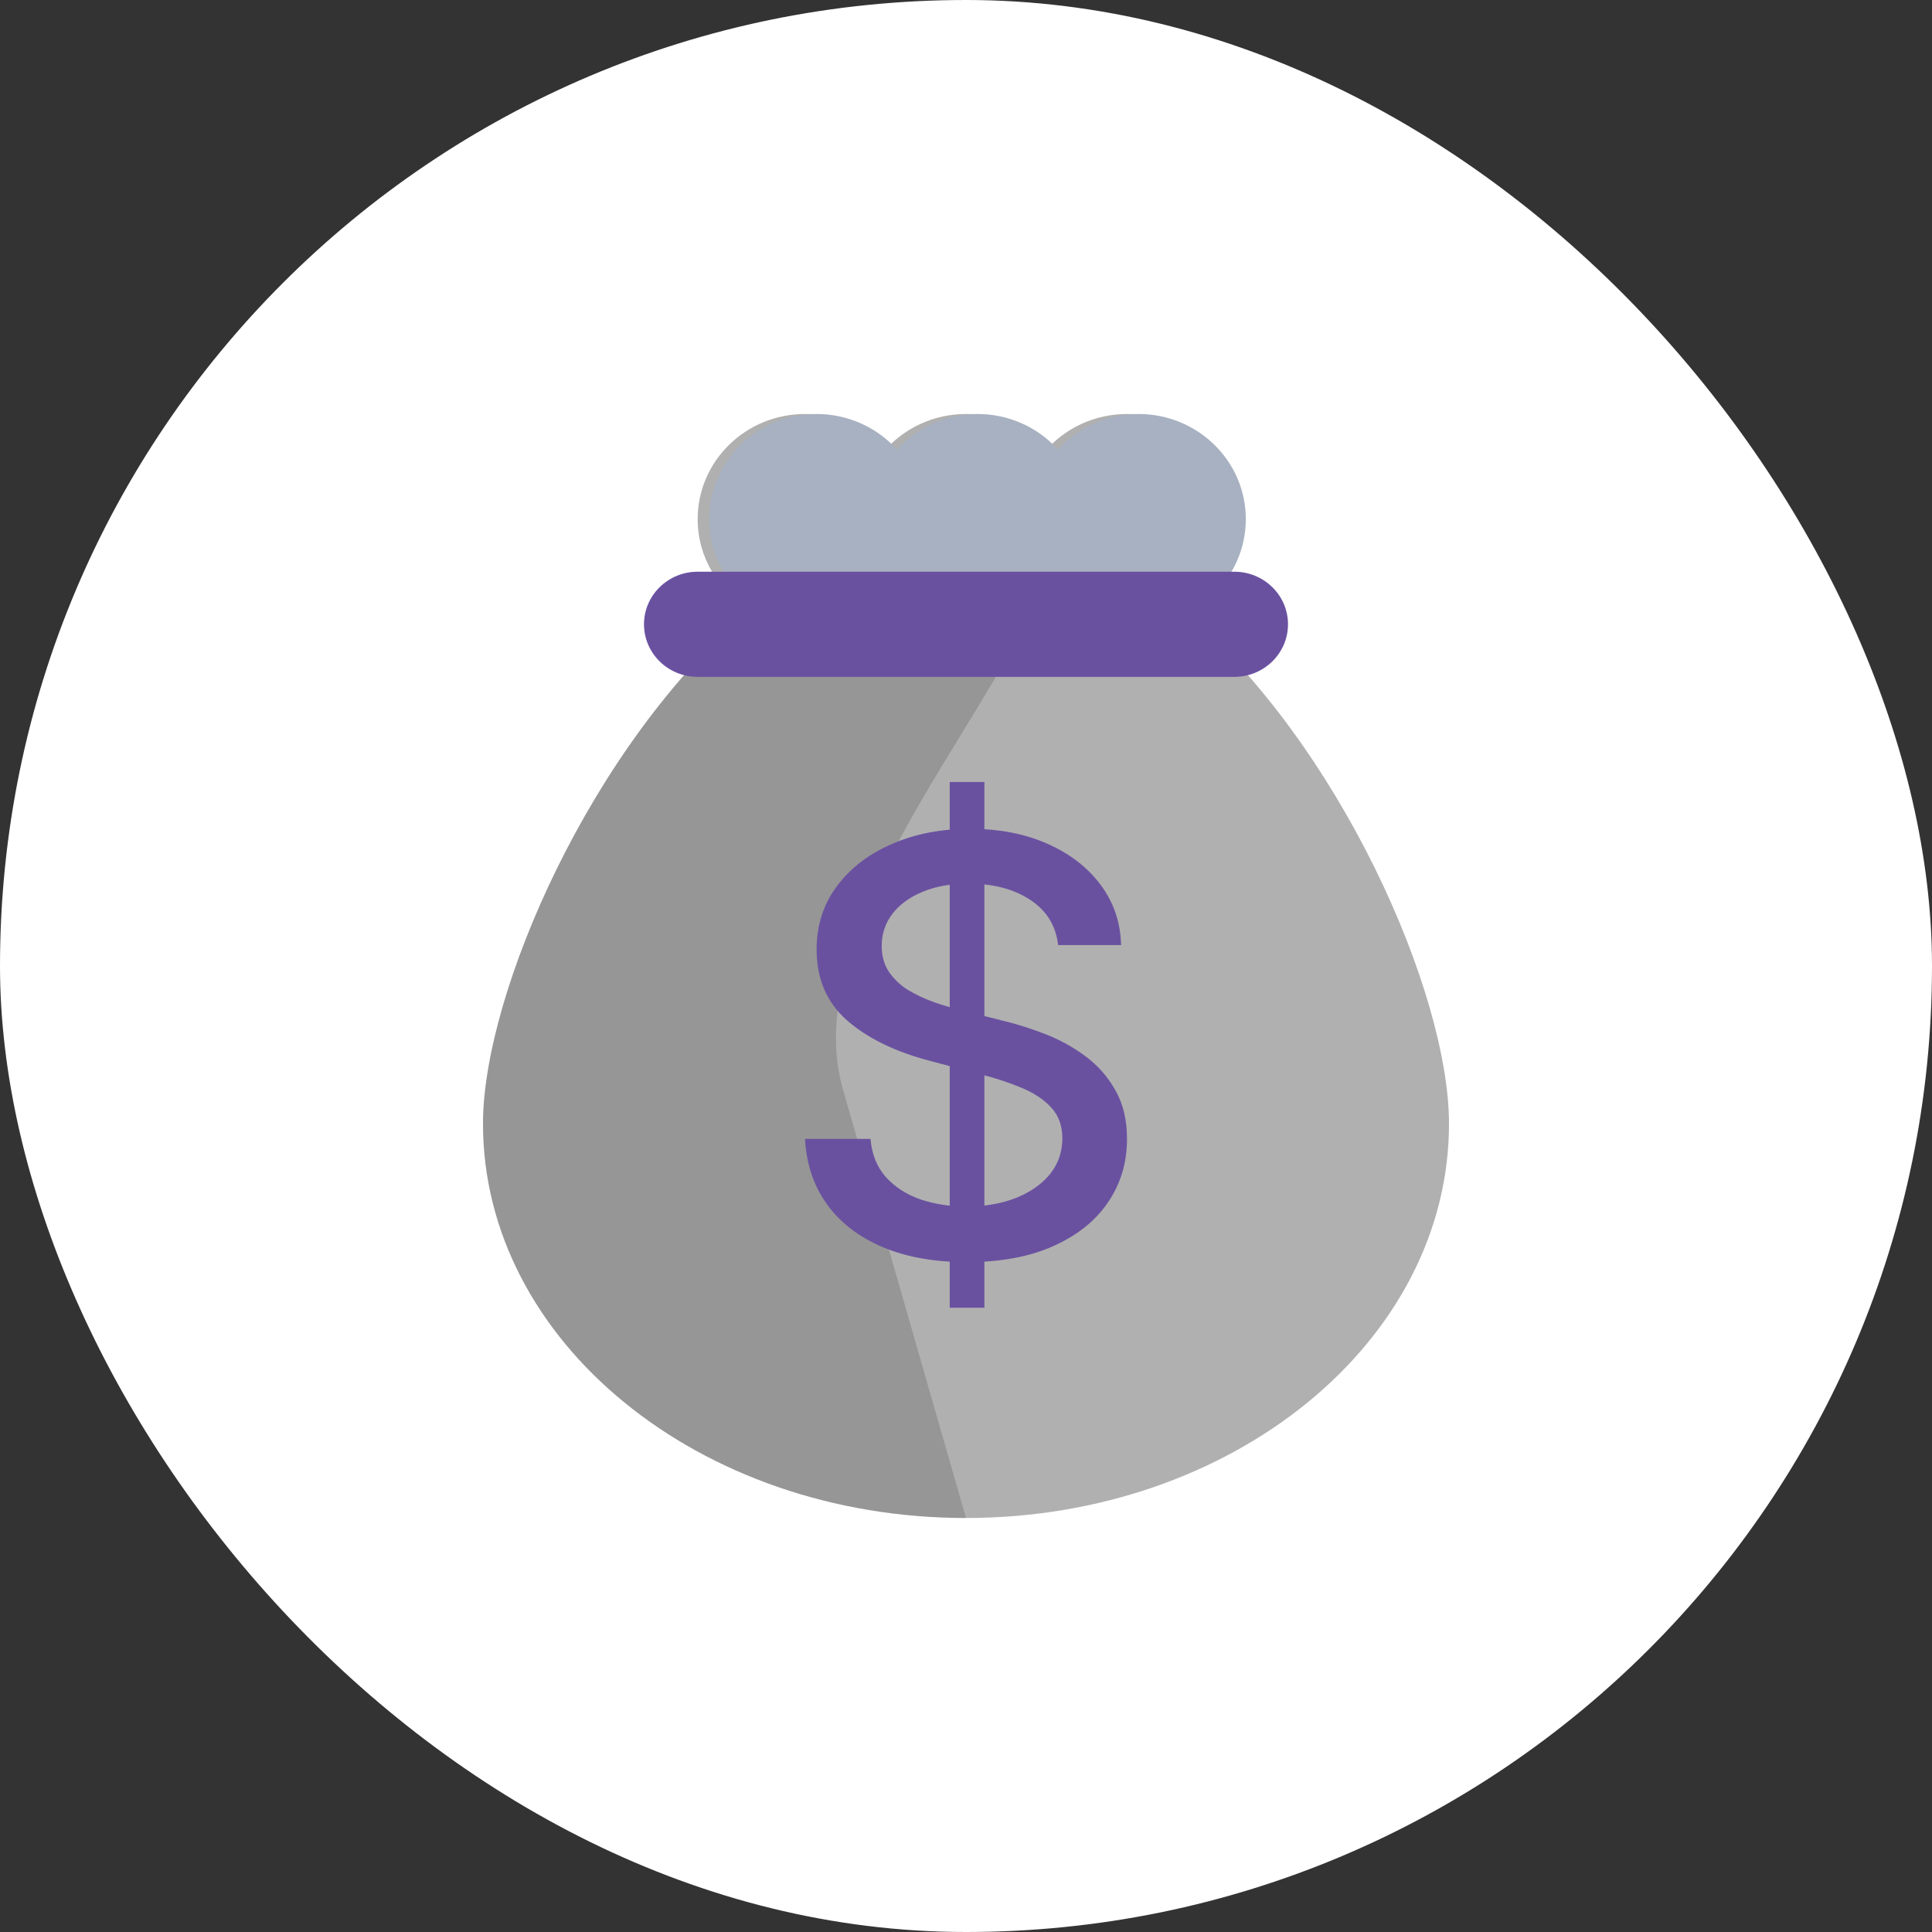
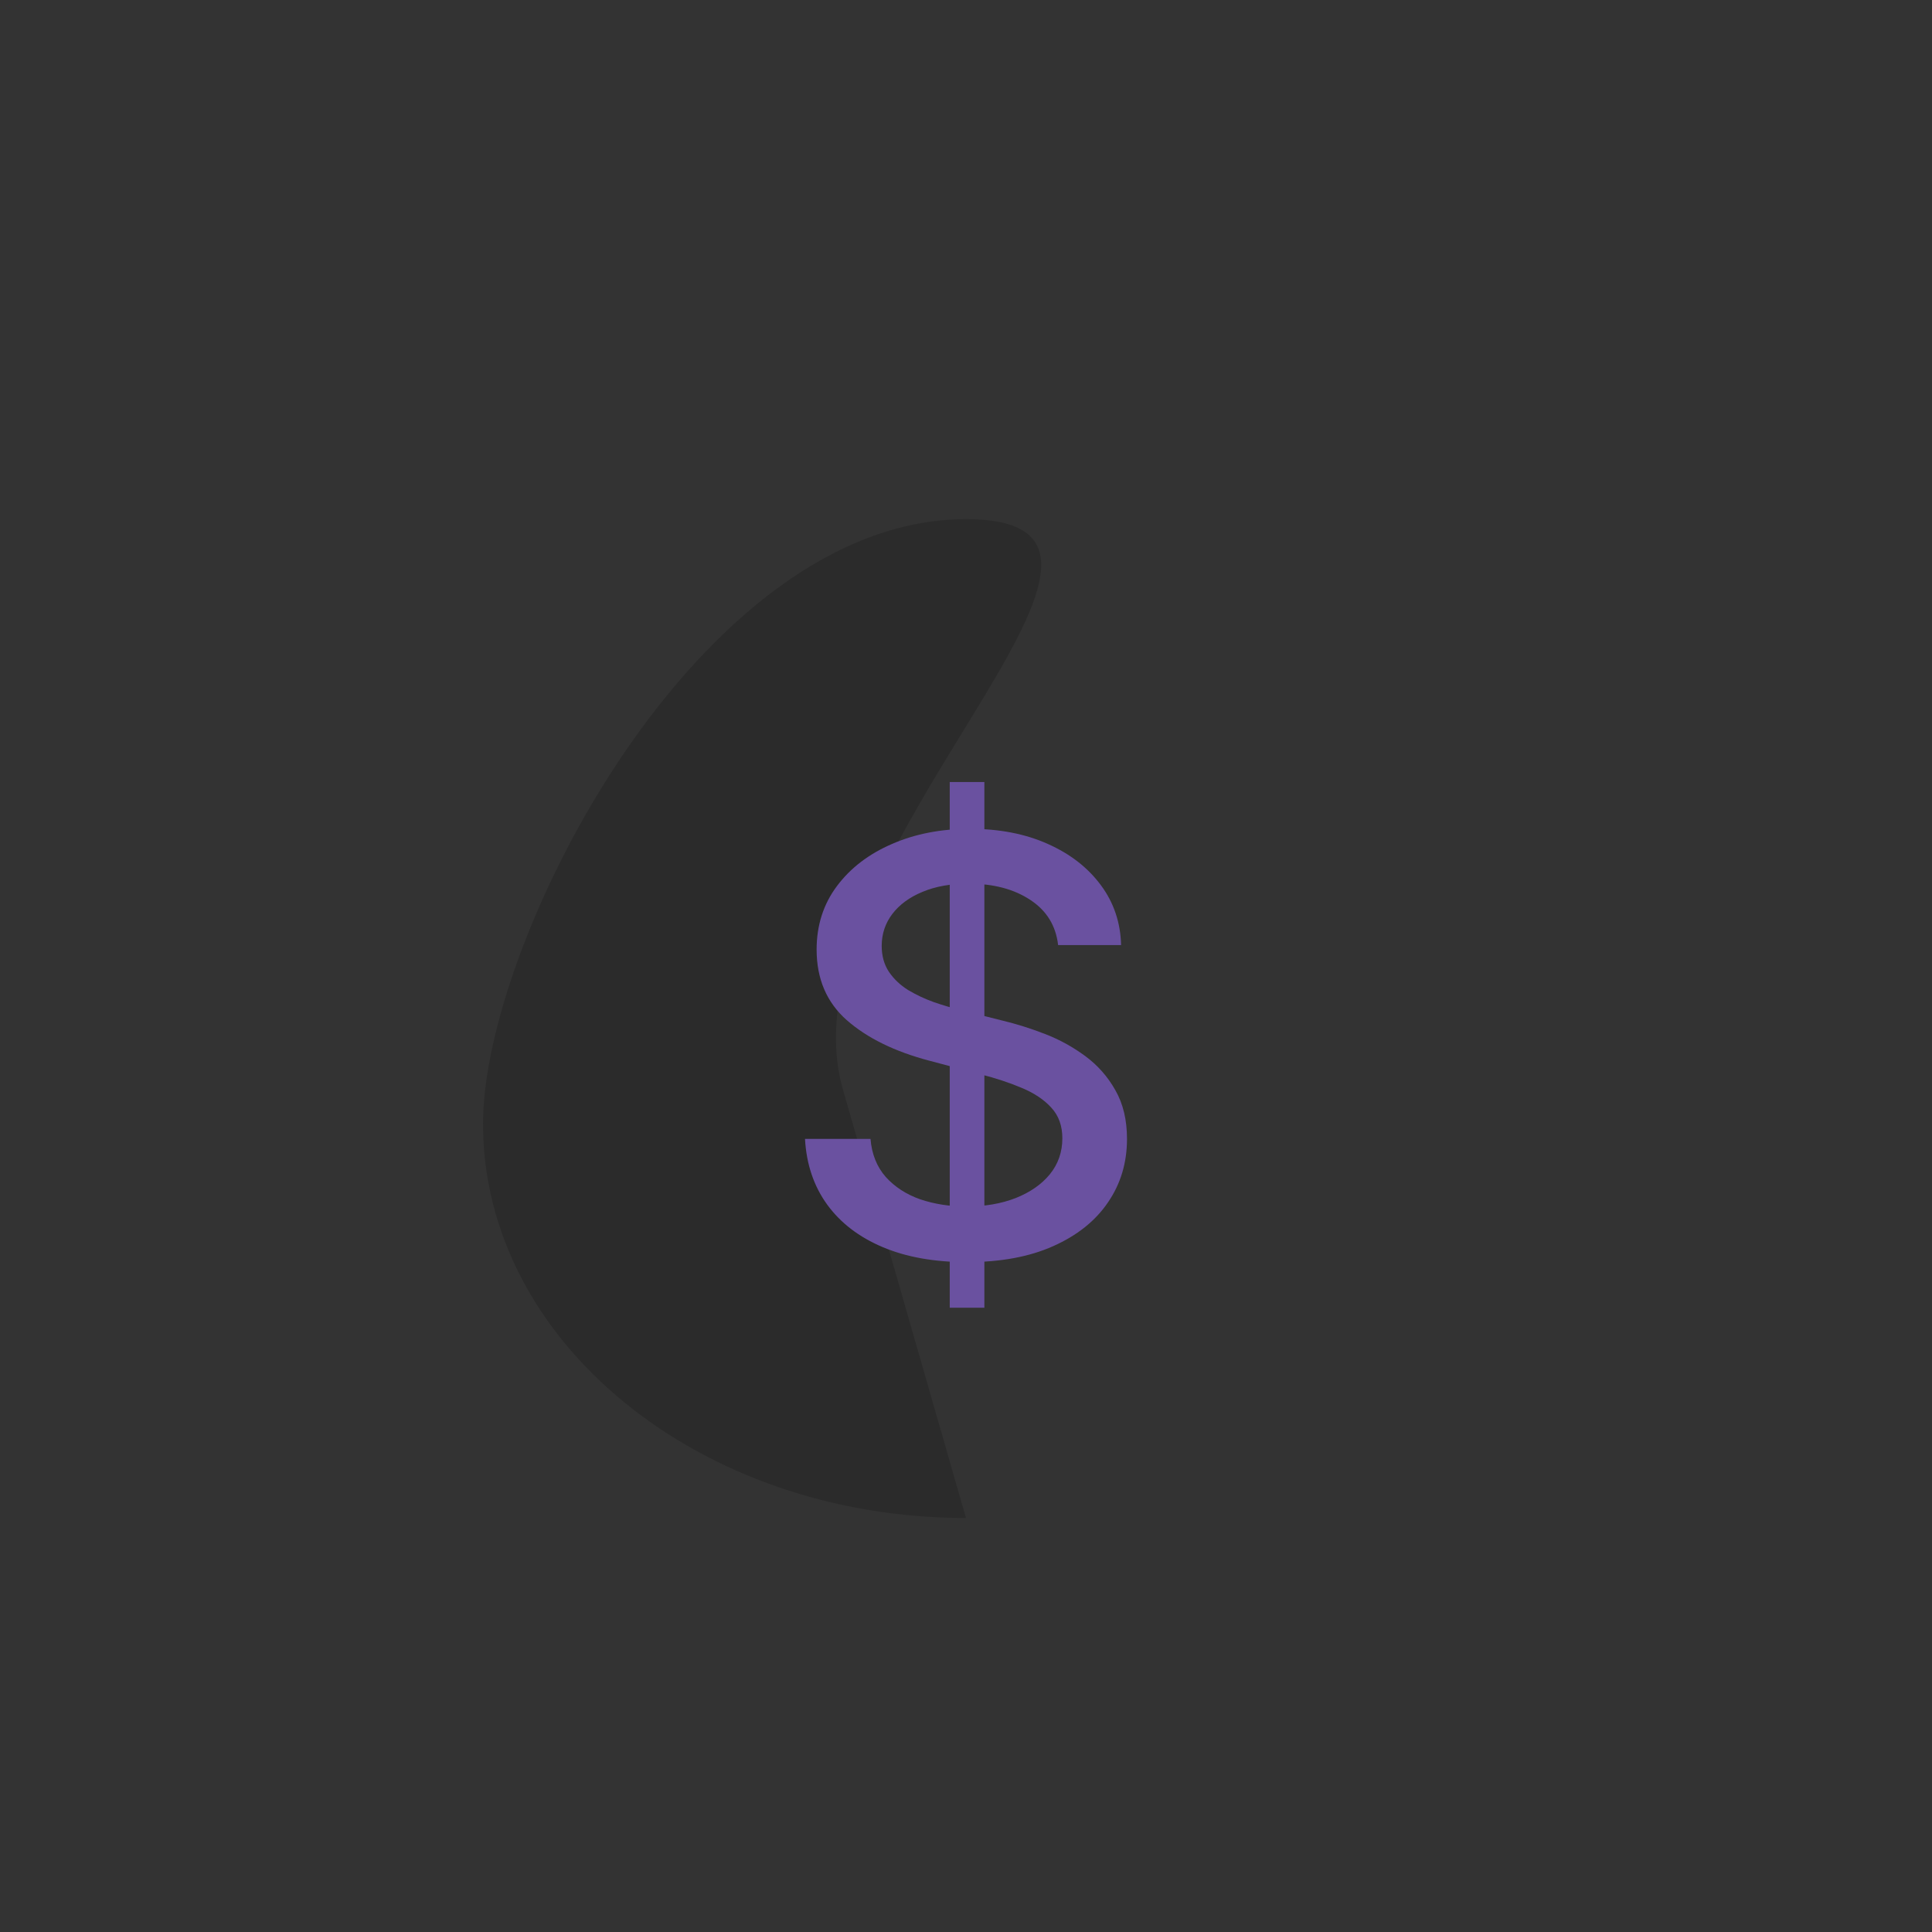
<svg xmlns="http://www.w3.org/2000/svg" width="84" height="84" viewBox="0 0 84 84" fill="none">
  <rect x="0" y="0" width="84" height="84" fill="#333333" stroke="none" />
-   <rect width="84" height="84" rx="42" fill="white" />
-   <path fill-rule="evenodd" clip-rule="evenodd" d="M51.38 26.505C52.749 25.708 53.667 24.245 53.667 22.571C53.667 20.047 51.577 18 49 18C47.606 18 46.355 18.599 45.5 19.548C44.645 18.599 43.394 18 42 18C40.606 18 39.355 18.599 38.5 19.548C37.645 18.599 36.394 18 35 18C32.423 18 30.333 20.047 30.333 22.571C30.333 24.245 31.251 25.708 32.62 26.505C25.731 32.333 21 43.182 21 48.857C21 58.325 30.402 66 42 66C53.598 66 63 58.325 63 48.857C63 43.182 58.269 32.333 51.38 26.505Z" fill="#B0B0B0" />
  <path d="M42 22.572C52.603 22.572 33.779 37.365 36.649 47.364L42 66C30.402 66 21 58.325 21 48.857C21 40.857 30.402 22.572 42 22.572Z" fill="black" fill-opacity="0.15" />
-   <path fill-rule="evenodd" clip-rule="evenodd" d="M39 25.595C38.145 26.544 36.894 27.143 35.5 27.143C32.922 27.143 30.833 25.096 30.833 22.571C30.833 20.047 32.922 18 35.5 18C36.894 18 38.145 18.599 39 19.548C39.855 18.599 41.106 18 42.5 18C43.894 18 45.145 18.599 46 19.548C46.855 18.599 48.106 18 49.5 18C52.077 18 54.166 20.047 54.166 22.571C54.166 25.096 52.077 27.143 49.5 27.143C48.106 27.143 46.855 26.544 46 25.595C45.145 26.544 43.894 27.143 42.5 27.143C41.106 27.143 39.855 26.544 39 25.595Z" fill="#A8B1C1" />
  <path d="M41.293 56.857V34H42.799V56.857H41.293ZM46.005 41.09C45.907 40.244 45.503 39.59 44.793 39.125C44.082 38.655 43.188 38.42 42.11 38.42C41.339 38.42 40.671 38.539 40.108 38.777C39.544 39.009 39.106 39.331 38.794 39.741C38.488 40.146 38.335 40.607 38.335 41.125C38.335 41.56 38.439 41.935 38.647 42.25C38.861 42.566 39.14 42.831 39.483 43.045C39.832 43.253 40.206 43.429 40.604 43.572C41.002 43.709 41.385 43.822 41.752 43.911L43.589 44.375C44.189 44.518 44.805 44.712 45.436 44.956C46.066 45.2 46.651 45.521 47.19 45.92C47.729 46.319 48.164 46.813 48.495 47.402C48.832 47.991 49 48.697 49 49.518C49 50.554 48.724 51.474 48.173 52.277C47.628 53.081 46.835 53.715 45.794 54.179C44.759 54.643 43.507 54.875 42.037 54.875C40.628 54.875 39.409 54.658 38.381 54.224C37.352 53.789 36.546 53.173 35.965 52.375C35.383 51.572 35.061 50.619 35 49.518H37.848C37.903 50.179 38.123 50.729 38.509 51.17C38.901 51.604 39.4 51.929 40.007 52.143C40.619 52.351 41.29 52.456 42.018 52.456C42.821 52.456 43.534 52.334 44.159 52.09C44.79 51.84 45.286 51.494 45.647 51.054C46.008 50.607 46.189 50.087 46.189 49.491C46.189 48.95 46.03 48.506 45.711 48.161C45.399 47.816 44.973 47.53 44.434 47.304C43.902 47.078 43.298 46.878 42.625 46.706L40.402 46.116C38.895 45.718 37.701 45.131 36.819 44.357C35.943 43.584 35.505 42.56 35.505 41.286C35.505 40.232 35.799 39.313 36.387 38.527C36.975 37.741 37.771 37.131 38.776 36.697C39.78 36.256 40.913 36.036 42.175 36.036C43.448 36.036 44.572 36.253 45.546 36.688C46.526 37.122 47.297 37.721 47.861 38.482C48.424 39.238 48.718 40.107 48.743 41.09H46.005Z" fill="#6A51A0" />
-   <path d="M30.333 24.857C29.045 24.857 28 25.881 28 27.143C28 28.405 29.045 29.429 30.333 29.429H53.667C54.955 29.429 56 28.405 56 27.143C56 25.881 54.955 24.857 53.667 24.857H30.333Z" fill="#6A51A0" />
</svg>